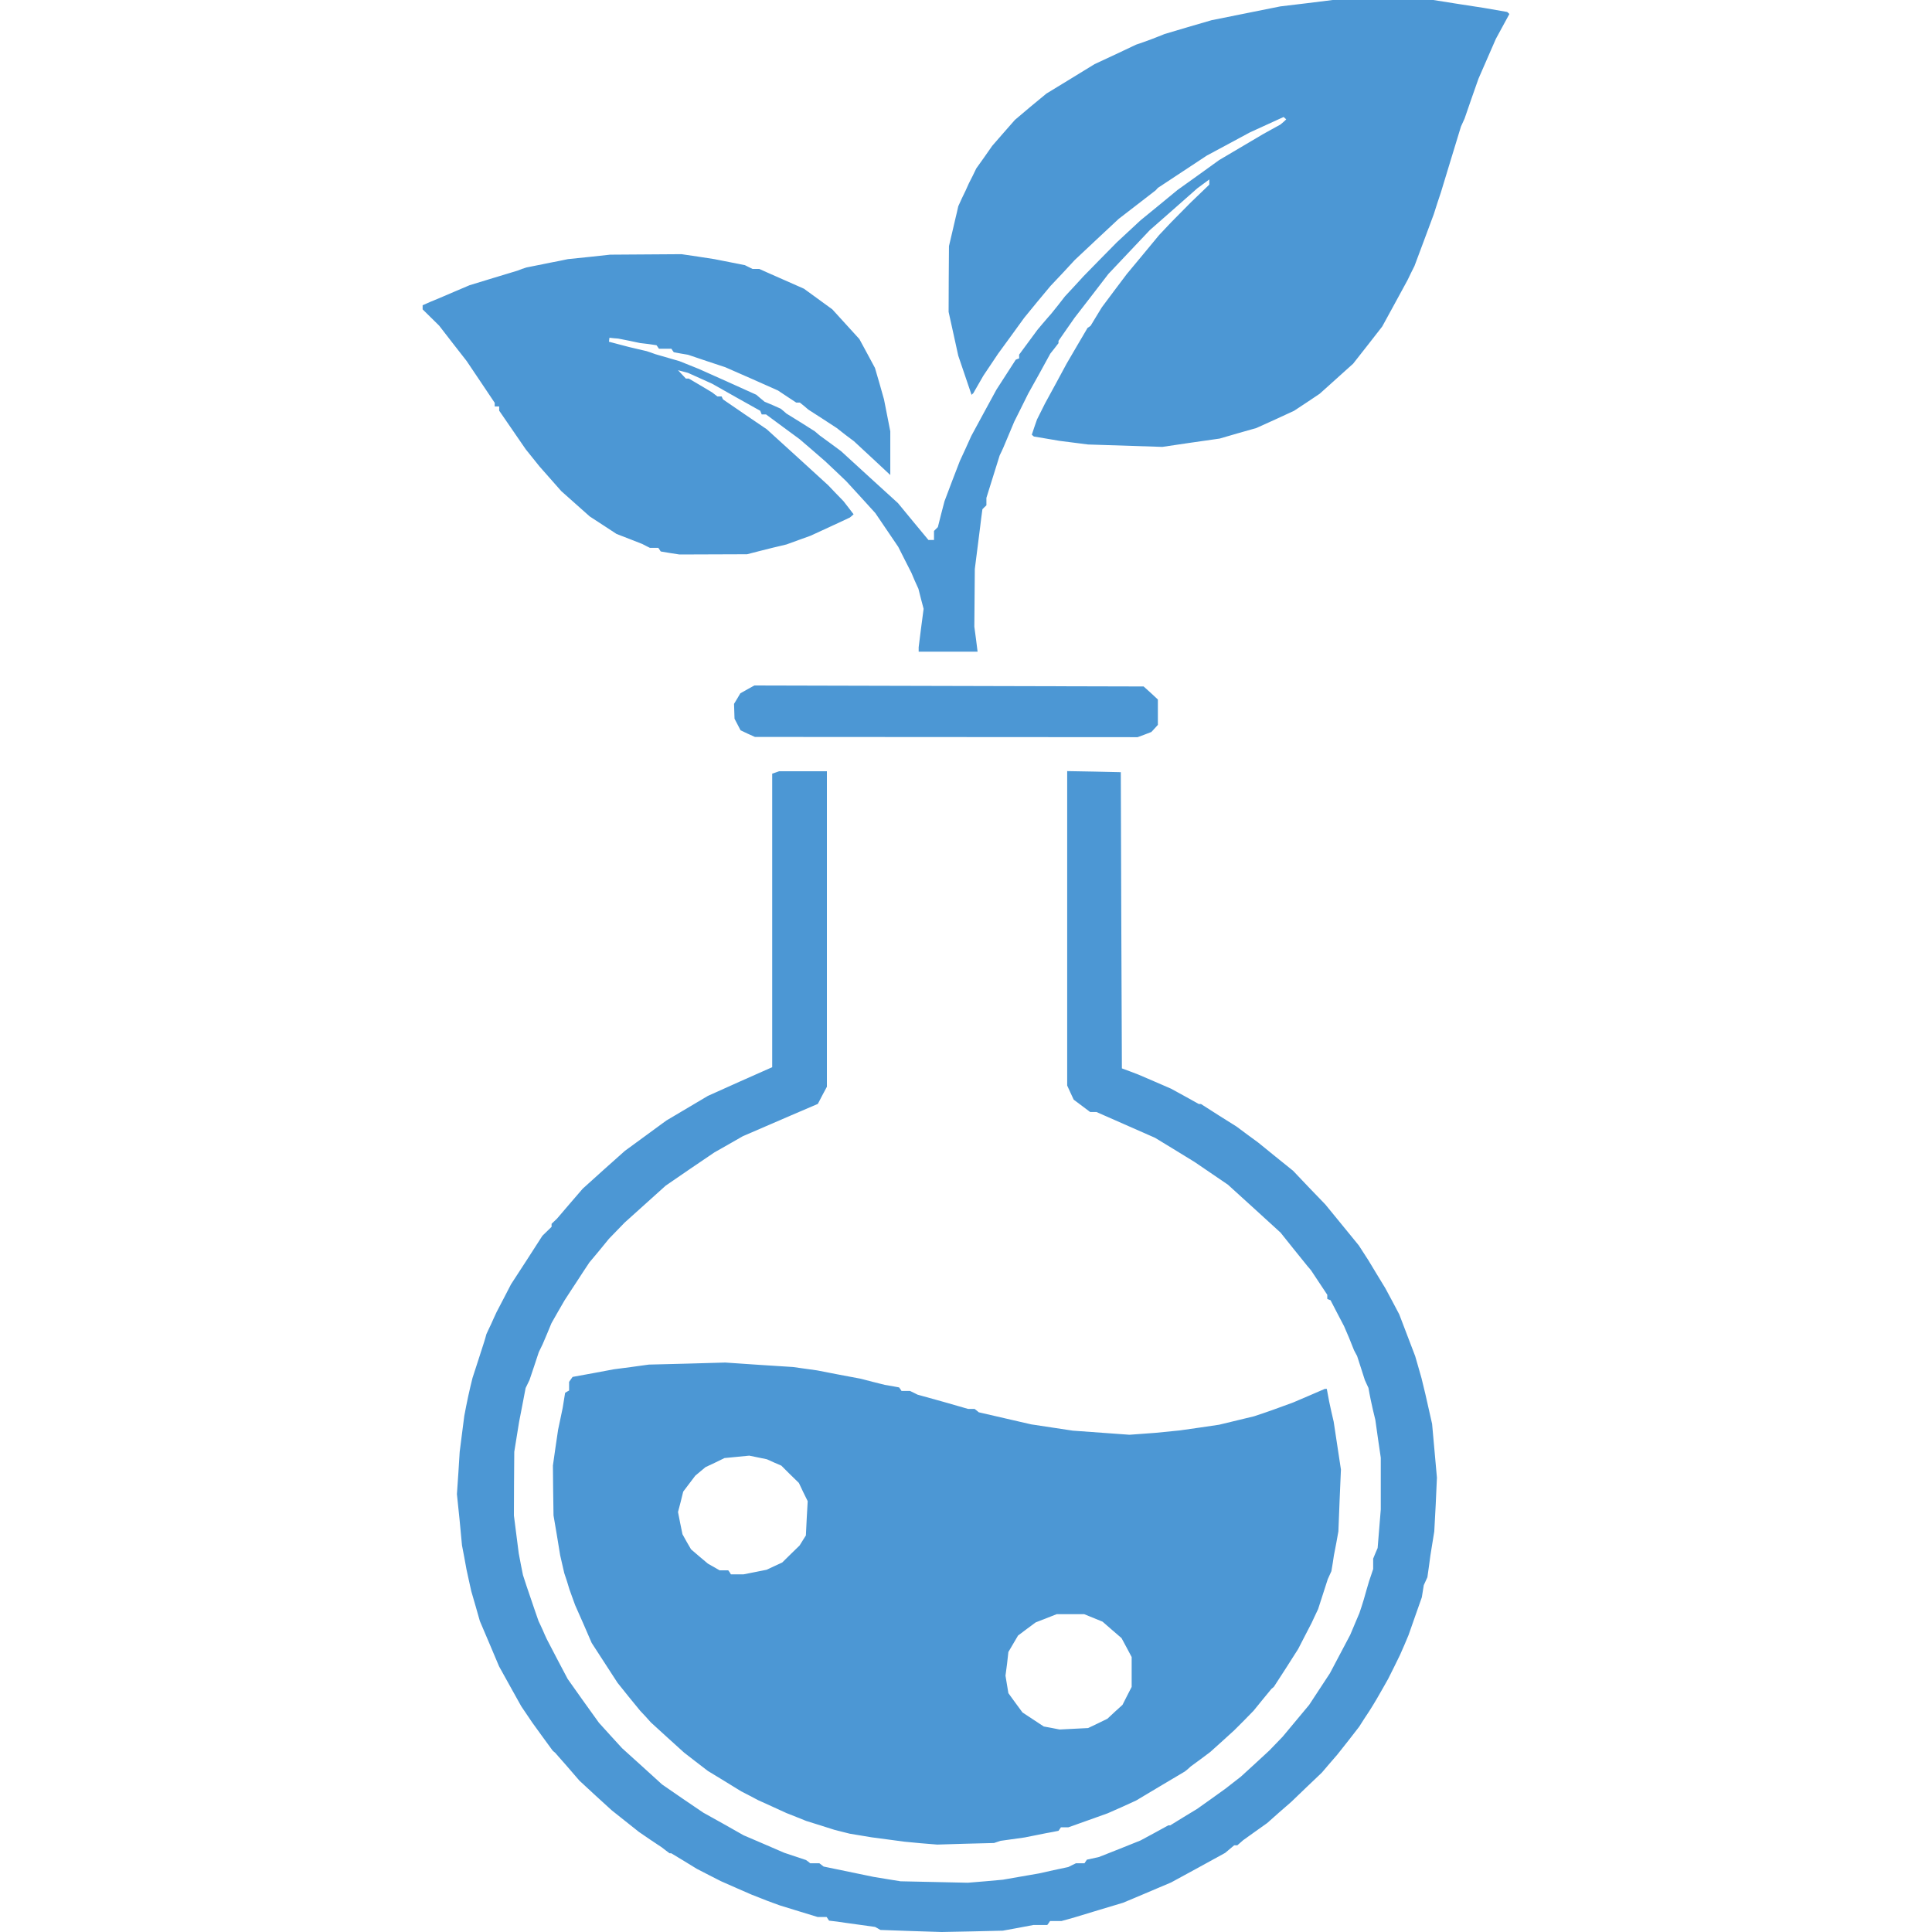
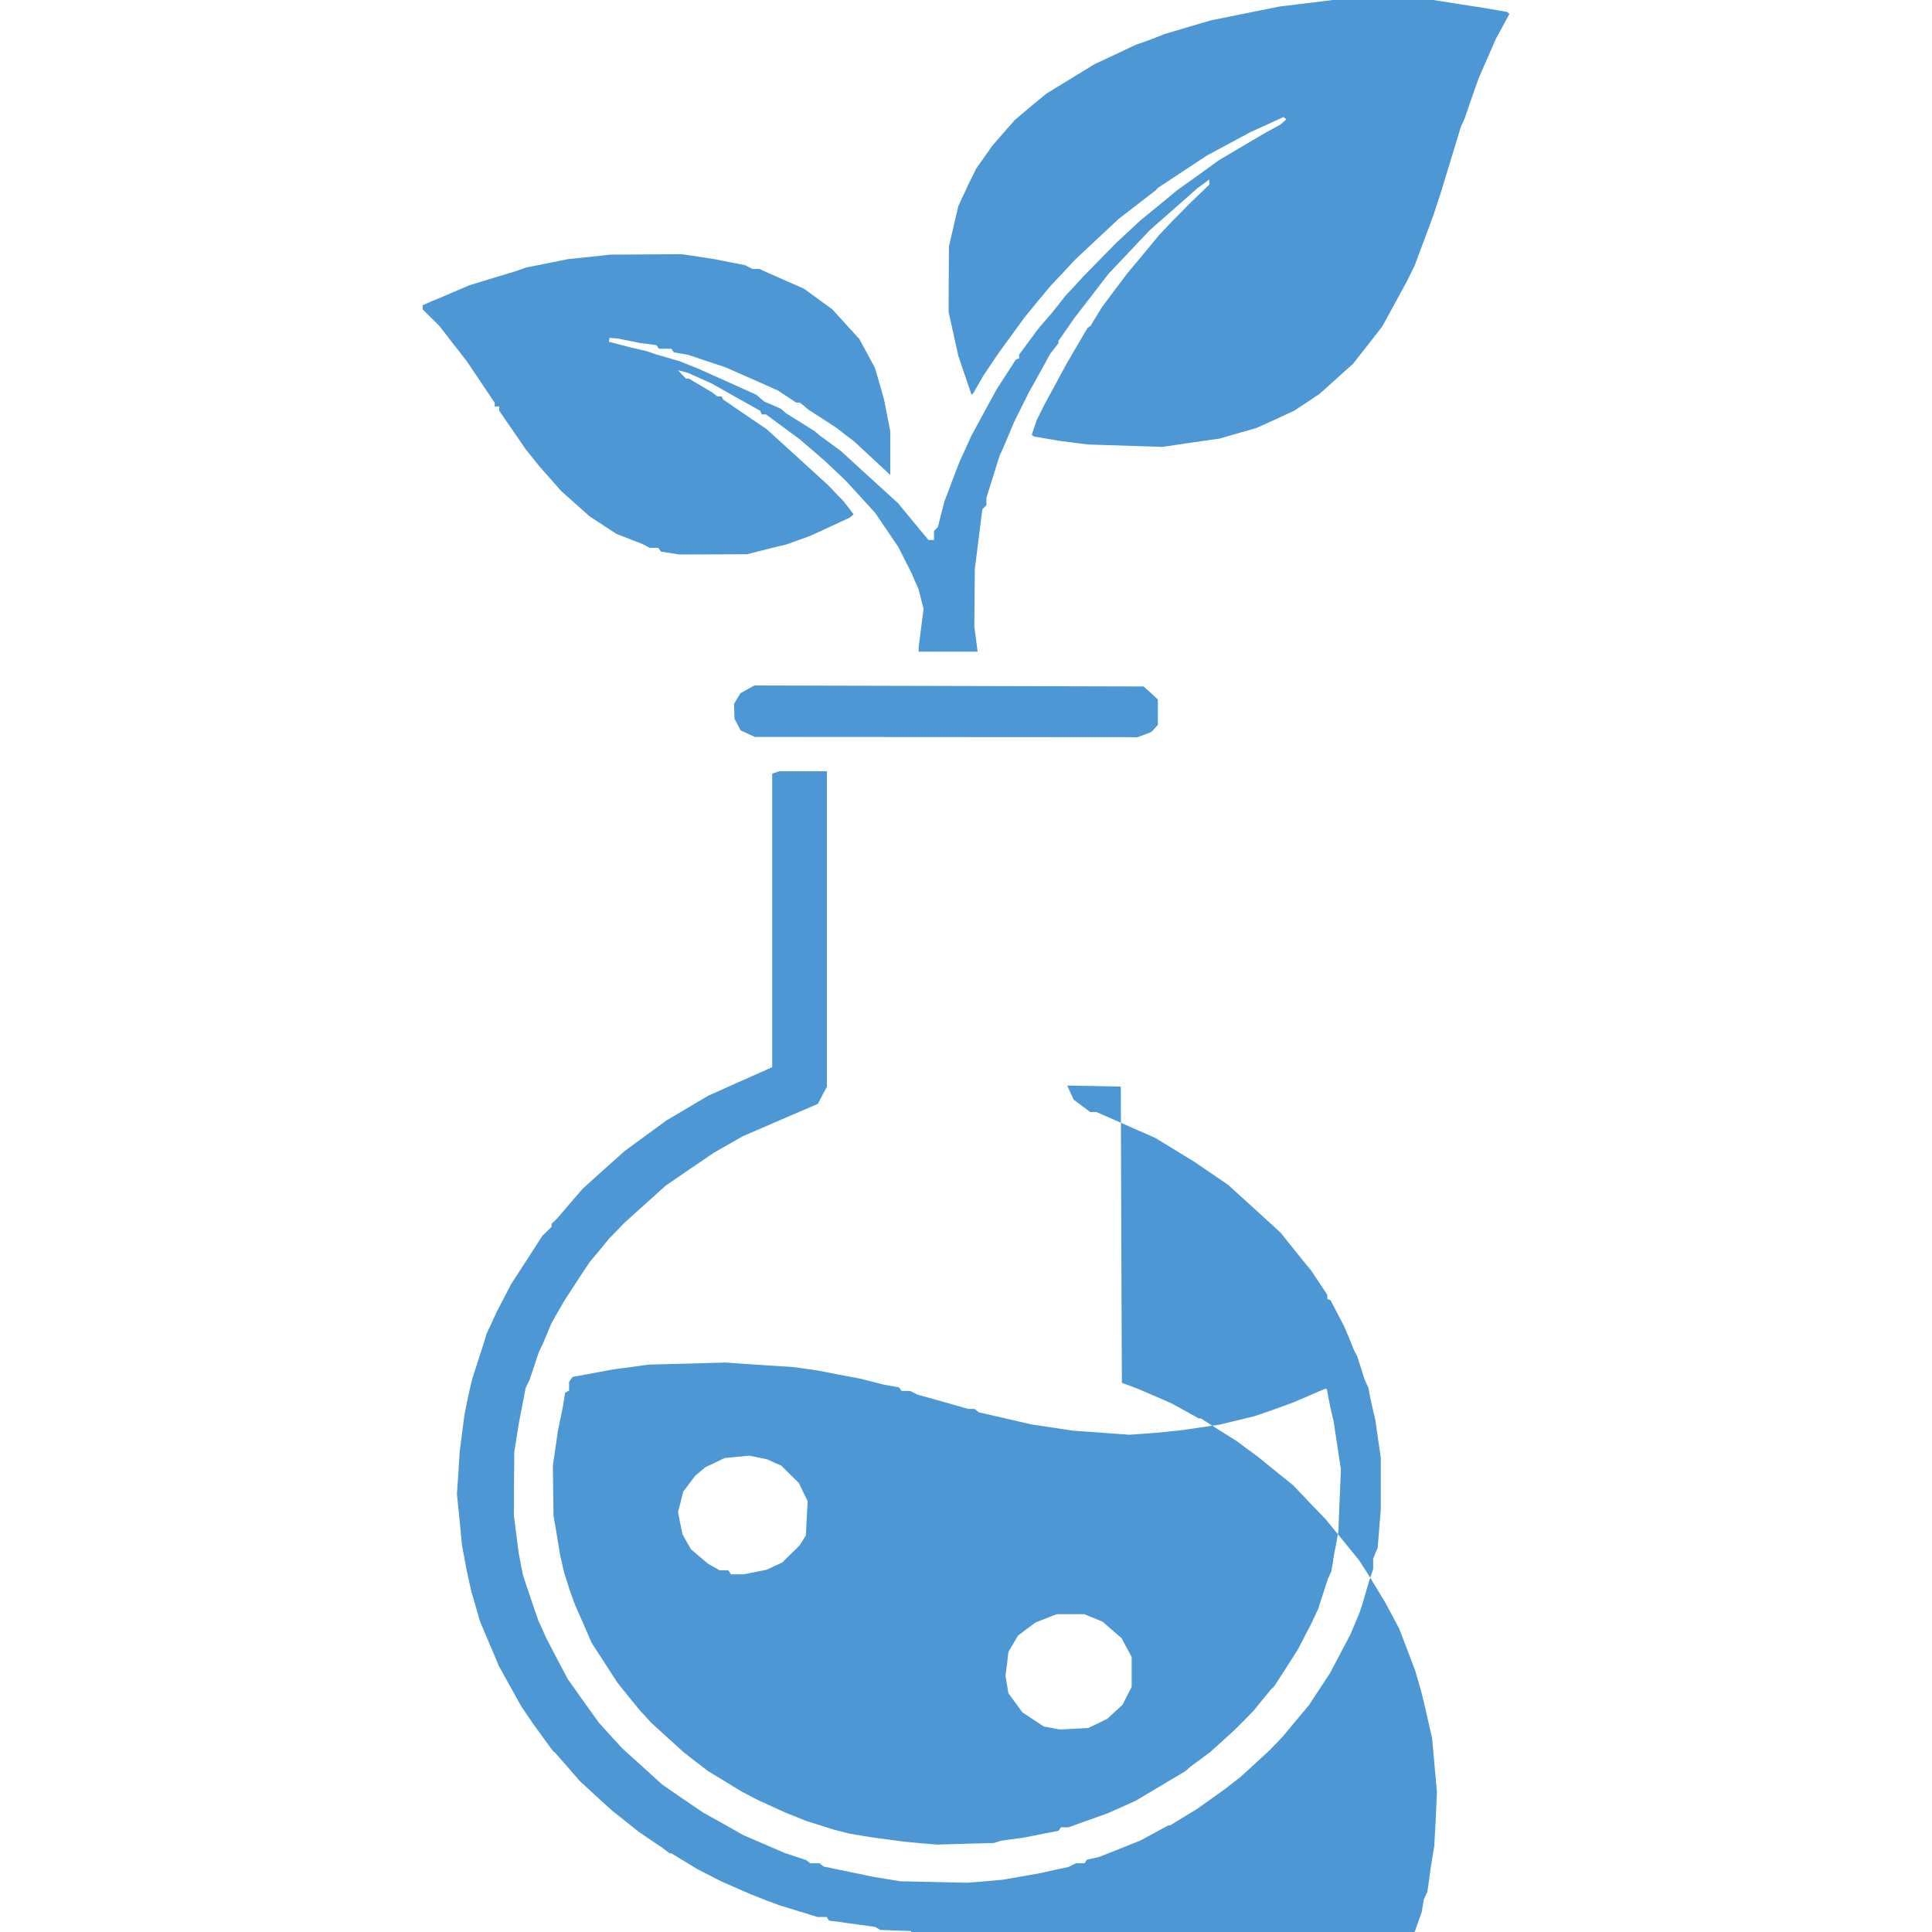
<svg xmlns="http://www.w3.org/2000/svg" width="16" height="16" fill="#4C97D4">
-   <path d="m7.545 15.992-.254-.009-.022-.013-.022-.012-.122-.017-.123-.017-.068-.01-.068-.008-.01-.015-.01-.015h-.074l-.157-.048-.156-.048-.055-.02-.054-.02-.063-.025-.064-.025-.126-.055-.127-.056-.1-.051-.099-.051-.106-.065-.106-.064h-.014l-.032-.024-.031-.024-.096-.064-.095-.065-.112-.089-.112-.089-.135-.123-.134-.124-.1-.116-.101-.115-.01-.008-.01-.009-.084-.115-.084-.116-.046-.068-.046-.068-.092-.165-.092-.166-.079-.187-.08-.188-.035-.123-.036-.124-.02-.09-.02-.092-.018-.099-.019-.099-.02-.212-.022-.212.012-.176.011-.175.019-.149.019-.148.016-.083.017-.082.017-.075.018-.074.048-.148.048-.149.01-.033.009-.033.019-.041.02-.042.022-.049.023-.05.06-.115.06-.116.13-.2.13-.202.038-.037.038-.037v-.025l.022-.021.023-.022.106-.124.107-.124L5 9.687l.175-.156.171-.125.172-.126.172-.102.172-.102.267-.12.266-.118V6.407l.03-.01.028-.01h.395V9l-.038.071-.037.071-.112.048-.112.048-.199.086-.199.086-.117.067-.118.067-.202.137-.201.138-.17.153-.17.153-.065.067-.065.067-.08.098-.082.098-.053.08-.052.08-.05.076-.05.077-.055.095-.054.095-.036.087-.037.087-.016.033-.016.033-.038.115-.039.116-.016.033-.016.033-.011.057-.011.058-.016.083-.016.082-.02.124-.02.124-.002.264-.001.264.02.157.02.156.017.09.018.09.03.092.031.091.034.1.034.098.018.038.017.037.016.037.017.037.086.165.087.165.129.182.13.181.096.106.096.105.166.15.165.15.171.118.171.116.167.093.166.094.168.072.169.073.09.03.09.03.018.013.017.014h.076l.017.013.018.014.208.043.208.043.11.018.111.018.279.006.278.006.145-.012.145-.013.149-.026.15-.026.121-.027.122-.026.032-.016.031-.015h.071l.01-.015.01-.015.05-.011.05-.011.172-.068.172-.069.115-.062.115-.063h.016l.112-.069.112-.068.118-.084.117-.084.064-.05.063-.049.118-.108.117-.108.055-.057.055-.057.11-.132.11-.132.086-.131.086-.131.084-.159.084-.159.024-.057.024-.057.014-.033.014-.033.019-.057.018-.058.021-.074.022-.075.017-.05.017-.051v-.086l.018-.044.019-.044.013-.16.013-.159v-.429l-.023-.157-.022-.156-.02-.083-.018-.082-.01-.05-.009-.05-.015-.032-.015-.033-.032-.1-.032-.099-.013-.024-.013-.025-.04-.1-.042-.098-.056-.107-.056-.108-.013-.005-.014-.006v-.034l-.067-.101-.067-.101-.014-.017-.014-.016-.113-.14-.112-.14-.218-.199-.218-.198-.138-.094-.138-.094-.163-.1-.164-.1-.243-.107-.243-.107h-.052l-.068-.051-.068-.051-.027-.058-.027-.059V6.386l.222.004.222.005.004 1.226.005 1.227.068.025.068.026.135.058.136.059.115.063.115.064h.018l.147.094.148.093.09.067.09.066.144.117.144.116.133.14.134.139.139.17.138.169.04.062.04.062.07.116.07.115.058.108.057.108.066.173.066.173.026.09.026.091.016.066.016.066.028.124.028.124.02.222.02.223-.01.223-.012.223-.016.099-.016.099-.012.09-.013.091-.015.033-.015.033-.008.05-.008.05-.055.156-.055.157-.035.083-.036.082-.049.1-.049.098-.047.083-.047.082-.03.05-.031.05-.043.065-.042.066-.09.116-.091.115-.064.074-.064.075-.127.121-.127.122-.1.087-.099.088-.1.071-.099.071-.024.021-.024.021h-.026l-.038.032-.037.031-.224.123-.224.122-.109.046-.108.046-.09.038-.091.038-.2.06-.198.06-.056.016-.055.015h-.095l-.011.017-.012.016h-.115l-.127.024-.126.023-.254.006-.253.005Zm.081-.727-.136-.013-.135-.018-.136-.018-.09-.015-.091-.015-.064-.016-.063-.016-.117-.037-.118-.037-.082-.033-.081-.032-.118-.054-.117-.053-.07-.037-.07-.036L6 14.75l-.138-.084-.099-.076-.098-.076-.137-.124-.137-.125-.045-.05-.045-.048-.094-.115-.093-.116-.107-.165-.107-.165-.068-.157-.069-.156-.024-.066-.024-.067-.02-.066-.022-.066-.017-.074-.017-.074-.027-.165-.028-.165-.003-.206-.002-.207.021-.148.022-.149.019-.09.019-.091.01-.062.01-.062.016-.01.017-.009v-.072l.014-.02.015-.021.17-.031.171-.032.145-.019.145-.02.317-.008.316-.009.28.019.281.018.1.014.1.014.18.035.181.034.1.026.1.025.059.01.059.011.01.014.01.015h.07l.031.015.032.016.209.058.209.06h.054l.017.013.018.015.217.05.217.05.172.026.172.026.235.017.235.017.109-.008.108-.008.1-.01.1-.01.162-.023.163-.024.145-.035.145-.035.072-.024.072-.025.091-.033.09-.033.131-.056.13-.056h.016l.01.054.01.053.018.083.019.082.03.198.03.198-.011.256-.01.256-.018.1-.019.098-.01.066-.011.066-.015.033-.015.033-.04.124-.04.124-.027.057-.027.058-.056.108-.055.107-.1.157-.101.156-.01.009-.01.008-.074.09-.074.091-.08.082-.08.08-.099.09-.1.09-.08.06-.082.06-.024.022-.025.02-.202.12-.201.12-.118.054-.118.052-.162.058-.163.058h-.062l-.01.015-.01.014-.05.01-.05.009-.09.018-.09.018-.1.014-.1.014-.027.009-.027.009-.235.006-.235.007zm1.465-.992.08-.039.062-.058.063-.057.038-.075.038-.074v-.247l-.042-.079-.042-.078-.079-.068-.078-.068-.076-.031-.076-.031h-.228l-.087.034-.087.034-.073.054-.073.055-.04.068-.04.068-.011.098-.013.098.012.073.012.072.058.08.059.08.088.058.088.058.065.012.066.013.118-.006.118-.006zm-2.837-1.254L6.349 13l.064-.03.065-.03.072-.071.072-.07.026-.042.026-.041.007-.142.008-.142-.037-.075-.036-.076-.073-.071-.072-.072-.06-.026-.06-.027-.073-.015-.073-.015-.102.01-.103.01-.078.038-.079.037-.042.035-.043.036-.05.066-.05.066-.021.085-.022.084.018.092.019.092.035.063.036.062.07.06.069.058.049.028.049.028h.071l.012.016.01.017h.105zm-.062-6.943-.059-.028L6.108 6l-.025-.048-.002-.061-.002-.062.026-.043.026-.044.058-.033.058-.032 1.612.004 1.612.004.06.054.058.054v.21l-.027.03-.027.029-.057.022-.057.021-1.585-.001-1.584-.001zm1.416-.697V5.36l.02-.159.021-.159-.022-.083-.021-.083-.03-.066-.028-.066-.055-.108-.054-.107-.095-.14-.095-.14-.12-.132-.121-.132-.087-.083-.087-.082-.106-.092-.106-.091-.14-.103-.138-.102h-.036l-.006-.015-.006-.015-.2-.112-.198-.112-.1-.045-.1-.045-.041-.011-.042-.011.032.034.033.035h.024l.097.057.097.058.022.017.021.016h.035l.006.013.006.012.181.124.181.123.254.231.254.232.063.066.064.066.042.054.042.055-.015.014-.016.013-.163.076-.163.075-.1.036-.099.036-.054.013-.055.013-.108.027-.109.028-.28.001-.28.001-.078-.012-.077-.013-.01-.015-.01-.015h-.07l-.032-.016-.031-.016-.107-.042-.106-.041-.11-.072-.112-.073-.118-.105-.118-.105-.09-.102-.09-.102-.057-.071-.057-.071-.11-.16-.11-.16v-.035h-.037v-.03l-.116-.173-.117-.174-.114-.146-.113-.146-.069-.068-.068-.067v-.034l.068-.03.068-.028.126-.054.127-.054.2-.061.198-.06.036-.014.037-.012.1-.02.099-.02.072-.014.072-.015.175-.018.175-.019.296-.002.295-.002.136.02.136.021.127.025.126.025.032.016.031.015h.055l.032.014.031.014.154.068.154.068.117.085.118.086.112.123.112.123.065.12.064.119.038.13.037.131.026.132.026.132v.362l-.15-.14-.151-.14L7 3.6l-.07-.055-.118-.077-.118-.076-.035-.03-.035-.028h-.03l-.076-.05-.075-.05-.218-.097-.219-.096-.154-.051-.154-.052-.059-.01-.059-.011-.01-.014-.01-.015h-.103l-.01-.015-.01-.014-.068-.01-.068-.008-.09-.019-.091-.018-.037-.003-.036-.004-.002.017-.002.016.083.022.084.022.072.017.073.017.036.012.036.013.1.029.1.029.08.032.082.033.237.106.237.107.034.029.035.029.067.028.067.03.024.02.023.02.118.073.117.074.02.017.02.017.089.065.088.065.236.216.236.215.126.153.126.152h.046v-.075l.016-.016.016-.016.027-.107.028-.107.063-.167.064-.166.048-.104.047-.104.104-.192.104-.191.08-.124.08-.124.014-.006.014-.005v-.031l.076-.103.076-.103.042-.05.042-.049.015-.017.015-.017.057-.071.056-.072.078-.084.077-.084.138-.141.138-.14.098-.091.098-.091.153-.125.153-.126.172-.123.172-.124.181-.107.181-.107.072-.04.073-.04.025-.021.024-.022-.01-.01-.012-.01-.14.064-.14.064-.178.096-.177.095-.203.134-.203.134-.009.01-.009.01-.154.119-.153.118-.182.17-.181.17-.1.108-.101.107-.11.132-.108.132-.108.149-.108.148-.061.091-.061.091-.042.073-.042.073-.007.006-.007.007-.055-.162-.055-.162-.04-.182-.04-.181.001-.272.002-.273.027-.115.027-.116.012-.05.011-.049.015-.033.015-.033.03-.062.028-.062.031-.061.03-.062.067-.094.065-.093.094-.108.094-.107.13-.11.131-.108.2-.122.199-.122.172-.08.171-.081.064-.022.063-.023.054-.021.055-.022.195-.058.196-.057.284-.057.284-.057.217-.026.217-.027h.833l.208.033.208.032.098.017.098.017.01.009.008.008-.056.103-.056.103-.072.165-.072.165-.058.165-.057.165-.015.033-.015.033-.083.272-.083.273-.03.09-.029.091-.08.215-.08.214-.029.058-.028.058-.105.193-.105.192-.12.154-.121.154-.139.125-.138.124-.106.071-.106.07-.156.072-.157.071-.152.043-.151.044-.238.034-.237.035-.308-.01-.308-.01-.117-.015-.118-.015-.106-.018-.107-.018-.008-.007-.009-.008.021-.063.022-.063.033-.066.033-.066.09-.165.089-.165.087-.149.087-.148.013-.008.012-.009.046-.076.047-.077.103-.138.104-.138.133-.16.134-.162.05-.053.049-.052.081-.082.082-.083.077-.074.077-.074v-.043l-.05.037-.05.037-.196.173-.197.173-.172.182-.171.181-.14.182-.14.181-.067.096-.066.095v.019l-.034.044-.034.043-.091.166-.092.165-.057.115-.058.116-.045.107-.045.107-.015.033-.016.033-.055.176-.055.176v.062l-.017.016-.016.016-.01.074-.009.074-.022.174-.022.173-.002.24-.002.238.014.104.013.103h-.488Z" />
+   <path d="m7.545 15.992-.254-.009-.022-.013-.022-.012-.122-.017-.123-.017-.068-.01-.068-.008-.01-.015-.01-.015h-.074l-.157-.048-.156-.048-.055-.02-.054-.02-.063-.025-.064-.025-.126-.055-.127-.056-.1-.051-.099-.051-.106-.065-.106-.064h-.014l-.032-.024-.031-.024-.096-.064-.095-.065-.112-.089-.112-.089-.135-.123-.134-.124-.1-.116-.101-.115-.01-.008-.01-.009-.084-.115-.084-.116-.046-.068-.046-.068-.092-.165-.092-.166-.079-.187-.08-.188-.035-.123-.036-.124-.02-.09-.02-.092-.018-.099-.019-.099-.02-.212-.022-.212.012-.176.011-.175.019-.149.019-.148.016-.083.017-.082.017-.075.018-.074.048-.148.048-.149.01-.033.009-.033.019-.041.02-.042.022-.049.023-.05.06-.115.06-.116.13-.2.13-.202.038-.037.038-.037v-.025l.022-.021.023-.022.106-.124.107-.124L5 9.687l.175-.156.171-.125.172-.126.172-.102.172-.102.267-.12.266-.118V6.407l.03-.01.028-.01h.395V9l-.038.071-.037.071-.112.048-.112.048-.199.086-.199.086-.117.067-.118.067-.202.137-.201.138-.17.153-.17.153-.065.067-.065.067-.08.098-.082.098-.053.08-.052.08-.05.076-.05.077-.055.095-.054.095-.036.087-.037.087-.016.033-.016.033-.038.115-.039.116-.016.033-.016.033-.011.057-.011.058-.016.083-.016.082-.02.124-.02.124-.002.264-.001.264.02.157.02.156.017.09.018.09.03.092.031.091.034.1.034.098.018.038.017.037.016.037.017.037.086.165.087.165.129.182.13.181.096.106.096.105.166.15.165.15.171.118.171.116.167.093.166.094.168.072.169.073.09.03.09.03.018.013.017.014h.076l.017.013.018.014.208.043.208.043.11.018.111.018.279.006.278.006.145-.012.145-.013.149-.026.15-.026.121-.027.122-.026.032-.016.031-.015h.071l.01-.015.01-.015.05-.011.05-.011.172-.068.172-.069.115-.062.115-.063h.016l.112-.069.112-.068.118-.084.117-.084.064-.05.063-.049.118-.108.117-.108.055-.057.055-.057.11-.132.11-.132.086-.131.086-.131.084-.159.084-.159.024-.057.024-.057.014-.033.014-.033.019-.057.018-.058.021-.074.022-.075.017-.05.017-.051v-.086l.018-.044.019-.044.013-.16.013-.159v-.429l-.023-.157-.022-.156-.02-.083-.018-.082-.01-.05-.009-.05-.015-.032-.015-.033-.032-.1-.032-.099-.013-.024-.013-.025-.04-.1-.042-.098-.056-.107-.056-.108-.013-.005-.014-.006v-.034l-.067-.101-.067-.101-.014-.017-.014-.016-.113-.14-.112-.14-.218-.199-.218-.198-.138-.094-.138-.094-.163-.1-.164-.1-.243-.107-.243-.107h-.052l-.068-.051-.068-.051-.027-.058-.027-.059l.222.004.222.005.004 1.226.005 1.227.068.025.068.026.135.058.136.059.115.063.115.064h.018l.147.094.148.093.09.067.09.066.144.117.144.116.133.14.134.139.139.17.138.169.04.062.04.062.07.116.07.115.058.108.057.108.066.173.066.173.026.09.026.091.016.066.016.066.028.124.028.124.02.222.02.223-.01.223-.012.223-.016.099-.016.099-.012.09-.013.091-.015.033-.015.033-.008.05-.008.05-.055.156-.055.157-.035.083-.036.082-.049.1-.049.098-.047.083-.047.082-.03.05-.031.05-.043.065-.042.066-.09.116-.091.115-.064.074-.064.075-.127.121-.127.122-.1.087-.099.088-.1.071-.099.071-.024.021-.024.021h-.026l-.038.032-.037.031-.224.123-.224.122-.109.046-.108.046-.09.038-.091.038-.2.06-.198.06-.056.016-.055.015h-.095l-.011.017-.012.016h-.115l-.127.024-.126.023-.254.006-.253.005Zm.081-.727-.136-.013-.135-.018-.136-.018-.09-.015-.091-.015-.064-.016-.063-.016-.117-.037-.118-.037-.082-.033-.081-.032-.118-.054-.117-.053-.07-.037-.07-.036L6 14.75l-.138-.084-.099-.076-.098-.076-.137-.124-.137-.125-.045-.05-.045-.048-.094-.115-.093-.116-.107-.165-.107-.165-.068-.157-.069-.156-.024-.066-.024-.067-.02-.066-.022-.066-.017-.074-.017-.074-.027-.165-.028-.165-.003-.206-.002-.207.021-.148.022-.149.019-.09.019-.091.01-.062.01-.062.016-.01.017-.009v-.072l.014-.02.015-.021.17-.031.171-.032.145-.019.145-.02.317-.008.316-.009.28.019.281.018.1.014.1.014.18.035.181.034.1.026.1.025.059.01.059.011.01.014.01.015h.07l.031.015.032.016.209.058.209.06h.054l.017.013.018.015.217.05.217.05.172.026.172.026.235.017.235.017.109-.008.108-.008.1-.01.1-.01.162-.023.163-.024.145-.035.145-.035.072-.024.072-.025.091-.033.09-.033.131-.056.13-.056h.016l.01.054.01.053.018.083.019.082.03.198.03.198-.011.256-.01.256-.018.1-.019.098-.01.066-.011.066-.015.033-.015.033-.04.124-.04.124-.027.057-.027.058-.056.108-.055.107-.1.157-.101.156-.01.009-.01.008-.074.09-.074.091-.08.082-.08.08-.099.09-.1.09-.08.06-.082.06-.024.022-.025.02-.202.12-.201.12-.118.054-.118.052-.162.058-.163.058h-.062l-.01.015-.01.014-.05.01-.05.009-.09.018-.09.018-.1.014-.1.014-.027.009-.027.009-.235.006-.235.007zm1.465-.992.08-.039.062-.058.063-.057.038-.075.038-.074v-.247l-.042-.079-.042-.078-.079-.068-.078-.068-.076-.031-.076-.031h-.228l-.087.034-.087.034-.073.054-.073.055-.04.068-.04.068-.011.098-.013.098.012.073.012.072.058.08.059.08.088.058.088.058.065.012.066.013.118-.006.118-.006zm-2.837-1.254L6.349 13l.064-.03.065-.03.072-.071.072-.07.026-.042.026-.041.007-.142.008-.142-.037-.075-.036-.076-.073-.071-.072-.072-.06-.026-.06-.027-.073-.015-.073-.015-.102.01-.103.01-.078.038-.079.037-.042.035-.043.036-.05.066-.05.066-.021.085-.022.084.018.092.019.092.035.063.036.062.07.06.069.058.049.028.049.028h.071l.012.016.01.017h.105zm-.062-6.943-.059-.028L6.108 6l-.025-.048-.002-.061-.002-.062.026-.043.026-.044.058-.033.058-.032 1.612.004 1.612.004.06.054.058.054v.21l-.027.03-.027.029-.057.022-.057.021-1.585-.001-1.584-.001zm1.416-.697V5.36l.02-.159.021-.159-.022-.083-.021-.083-.03-.066-.028-.066-.055-.108-.054-.107-.095-.14-.095-.14-.12-.132-.121-.132-.087-.083-.087-.082-.106-.092-.106-.091-.14-.103-.138-.102h-.036l-.006-.015-.006-.015-.2-.112-.198-.112-.1-.045-.1-.045-.041-.011-.042-.011.032.034.033.035h.024l.097.057.097.058.022.017.021.016h.035l.006.013.006.012.181.124.181.123.254.231.254.232.063.066.064.066.042.054.042.055-.015.014-.016.013-.163.076-.163.075-.1.036-.099.036-.054.013-.055.013-.108.027-.109.028-.28.001-.28.001-.078-.012-.077-.013-.01-.015-.01-.015h-.07l-.032-.016-.031-.016-.107-.042-.106-.041-.11-.072-.112-.073-.118-.105-.118-.105-.09-.102-.09-.102-.057-.071-.057-.071-.11-.16-.11-.16v-.035h-.037v-.03l-.116-.173-.117-.174-.114-.146-.113-.146-.069-.068-.068-.067v-.034l.068-.03.068-.028.126-.054.127-.054.2-.061.198-.06.036-.014.037-.012.1-.02.099-.02.072-.014.072-.015.175-.018.175-.019.296-.002.295-.002.136.02.136.021.127.025.126.025.032.016.031.015h.055l.032.014.031.014.154.068.154.068.117.085.118.086.112.123.112.123.065.12.064.119.038.13.037.131.026.132.026.132v.362l-.15-.14-.151-.14L7 3.6l-.07-.055-.118-.077-.118-.076-.035-.03-.035-.028h-.03l-.076-.05-.075-.05-.218-.097-.219-.096-.154-.051-.154-.052-.059-.01-.059-.011-.01-.014-.01-.015h-.103l-.01-.015-.01-.014-.068-.01-.068-.008-.09-.019-.091-.018-.037-.003-.036-.004-.002.017-.002.016.083.022.084.022.072.017.073.017.036.012.036.013.1.029.1.029.08.032.082.033.237.106.237.107.034.029.035.029.067.028.067.03.024.02.023.02.118.073.117.074.02.017.02.017.089.065.088.065.236.216.236.215.126.153.126.152h.046v-.075l.016-.016.016-.016.027-.107.028-.107.063-.167.064-.166.048-.104.047-.104.104-.192.104-.191.08-.124.08-.124.014-.006.014-.005v-.031l.076-.103.076-.103.042-.05.042-.049.015-.017.015-.017.057-.071.056-.072.078-.084.077-.084.138-.141.138-.14.098-.091.098-.091.153-.125.153-.126.172-.123.172-.124.181-.107.181-.107.072-.04.073-.04.025-.021.024-.022-.01-.01-.012-.01-.14.064-.14.064-.178.096-.177.095-.203.134-.203.134-.009.01-.009.01-.154.119-.153.118-.182.17-.181.17-.1.108-.101.107-.11.132-.108.132-.108.149-.108.148-.061.091-.061.091-.042.073-.042.073-.007.006-.007.007-.055-.162-.055-.162-.04-.182-.04-.181.001-.272.002-.273.027-.115.027-.116.012-.05.011-.049.015-.033.015-.033.03-.062.028-.062.031-.061.03-.062.067-.094.065-.093.094-.108.094-.107.13-.11.131-.108.2-.122.199-.122.172-.08.171-.081.064-.022.063-.023.054-.021.055-.022.195-.058.196-.057.284-.057.284-.057.217-.026.217-.027h.833l.208.033.208.032.098.017.098.017.01.009.008.008-.056.103-.056.103-.072.165-.072.165-.058.165-.057.165-.015.033-.015.033-.083.272-.083.273-.03.09-.029.091-.08.215-.08.214-.029.058-.028.058-.105.193-.105.192-.12.154-.121.154-.139.125-.138.124-.106.071-.106.07-.156.072-.157.071-.152.043-.151.044-.238.034-.237.035-.308-.01-.308-.01-.117-.015-.118-.015-.106-.018-.107-.018-.008-.007-.009-.008.021-.063.022-.063.033-.066.033-.066.09-.165.089-.165.087-.149.087-.148.013-.008.012-.009.046-.076.047-.077.103-.138.104-.138.133-.16.134-.162.05-.053.049-.052.081-.082.082-.083.077-.074.077-.074v-.043l-.05.037-.05.037-.196.173-.197.173-.172.182-.171.181-.14.182-.14.181-.067.096-.066.095v.019l-.034.044-.034.043-.091.166-.092.165-.057.115-.058.116-.045.107-.045.107-.015.033-.016.033-.055.176-.055.176v.062l-.017.016-.016.016-.01.074-.009.074-.022.174-.022.173-.002.24-.002.238.014.104.013.103h-.488Z" />
</svg>